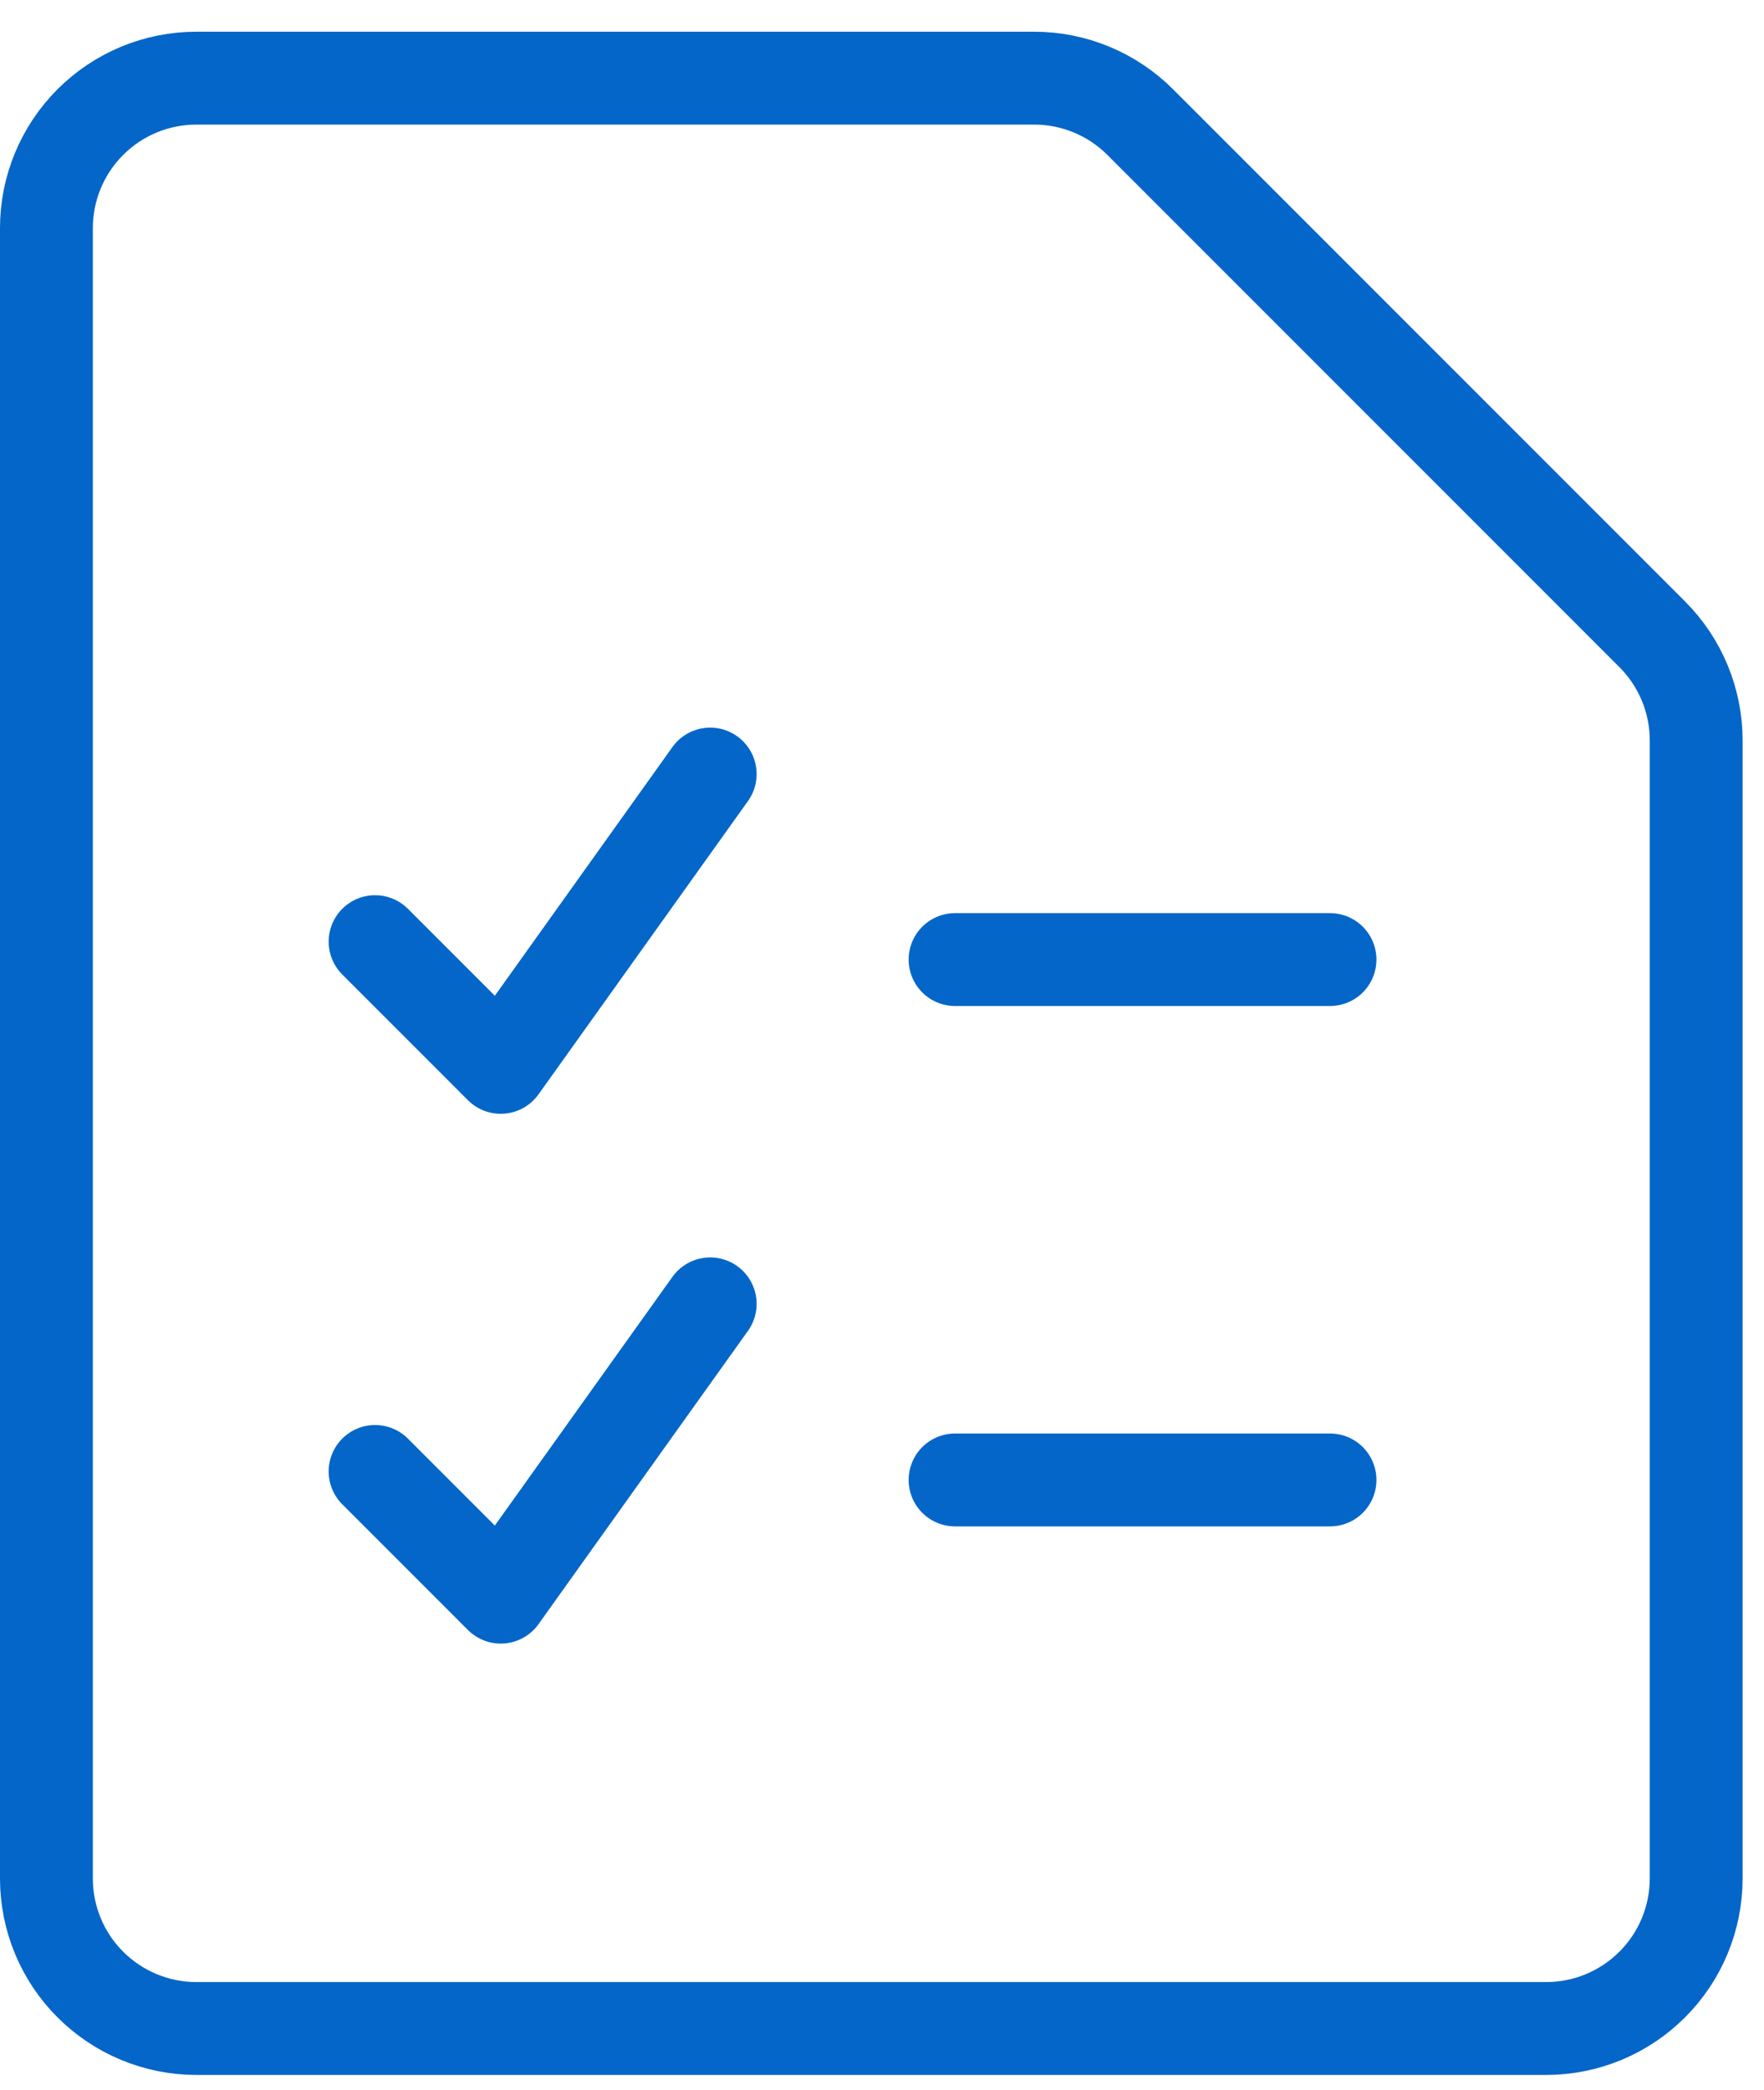
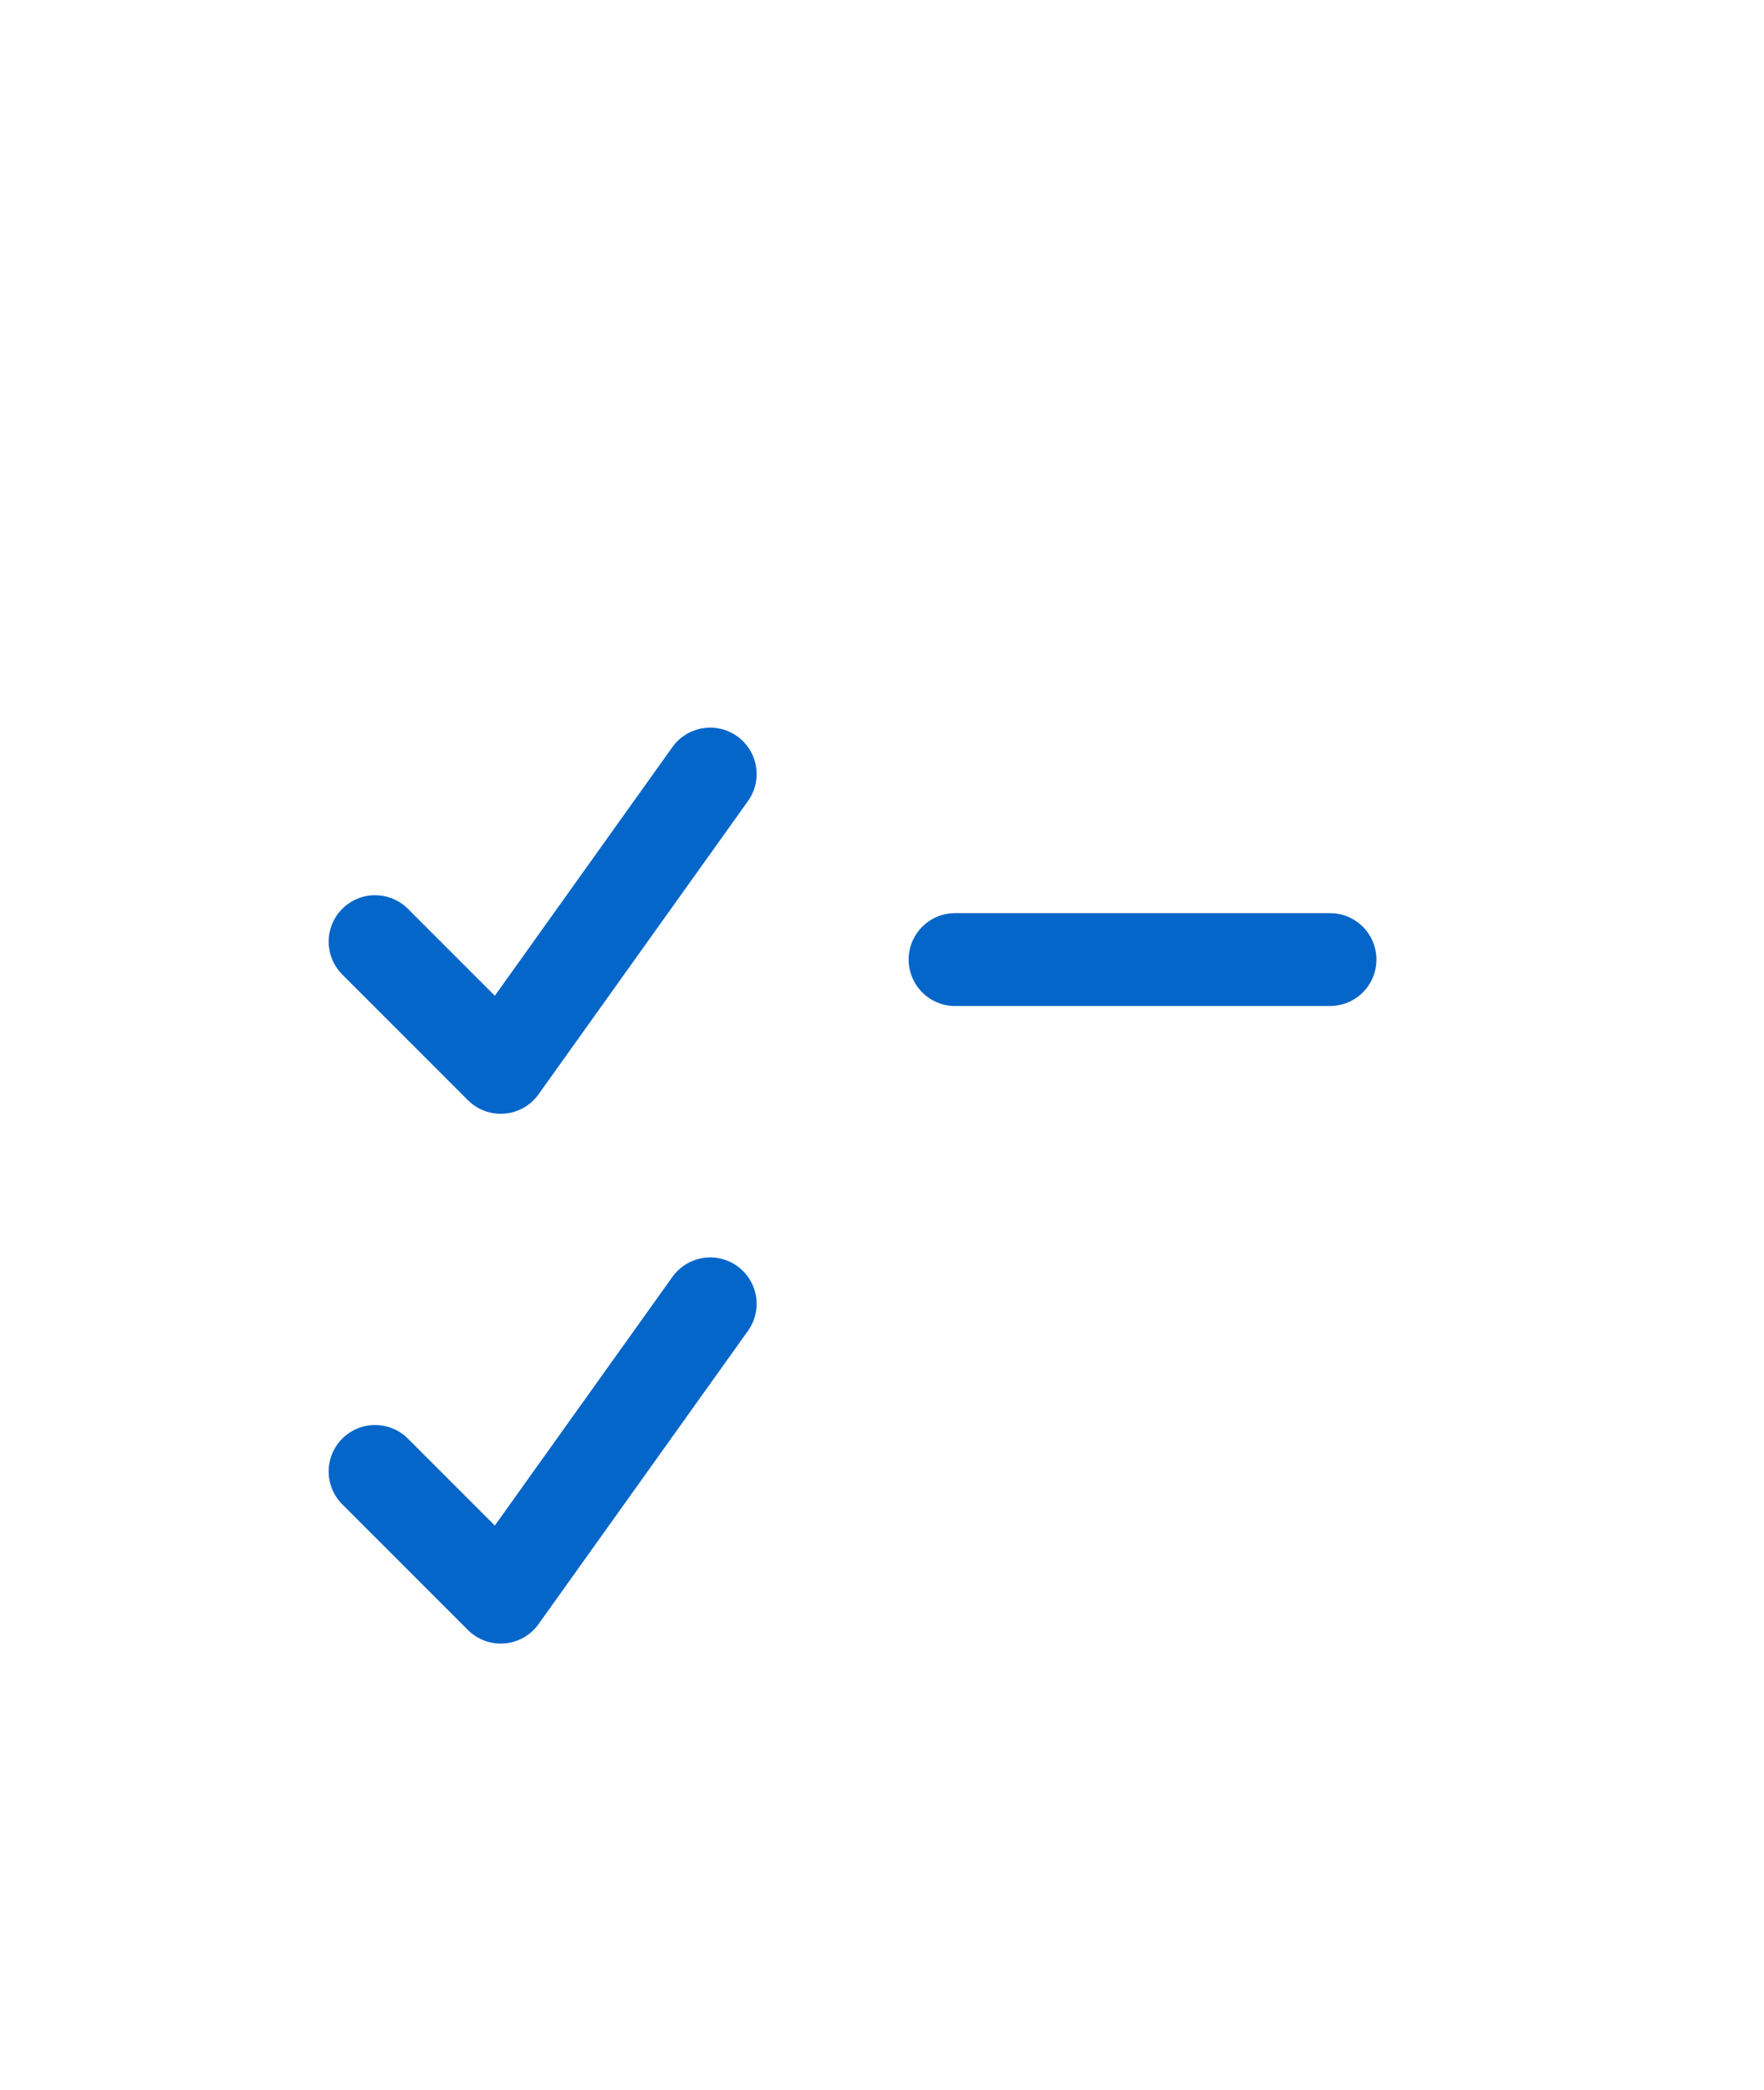
<svg xmlns="http://www.w3.org/2000/svg" width="38" height="45" viewBox="0 0 38 45" fill="none">
-   <path d="M36.539 40.452C36.539 41.309 36.198 42.131 35.592 42.736C34.986 43.342 34.165 43.683 33.308 43.683H4.231C3.374 43.683 2.552 43.342 1.946 42.736C1.34 42.131 1 41.309 1 40.452V4.913C1 4.057 1.34 3.235 1.946 2.629C2.552 2.023 3.374 1.683 4.231 1.683H22.277C23.134 1.683 23.956 2.023 24.562 2.629L35.592 13.659C36.198 14.265 36.539 15.087 36.539 15.944V40.452Z" stroke="#0466C8" stroke-width="2" stroke-linecap="round" stroke-linejoin="round" />
  <path d="M20.574 20.664H28.651" stroke="#0466C8" stroke-width="2" stroke-linecap="round" stroke-linejoin="round" />
-   <path d="M20.574 31.87H28.651" stroke="#0466C8" stroke-width="2" stroke-linecap="round" stroke-linejoin="round" />
  <path d="M8.08 31.687L10.787 34.394L15.299 28.078" stroke="#0466C8" stroke-width="2" stroke-linecap="round" stroke-linejoin="round" />
  <path d="M8.08 20.278L10.787 22.985L15.299 16.669" stroke="#0466C8" stroke-width="2" stroke-linecap="round" stroke-linejoin="round" />
</svg>